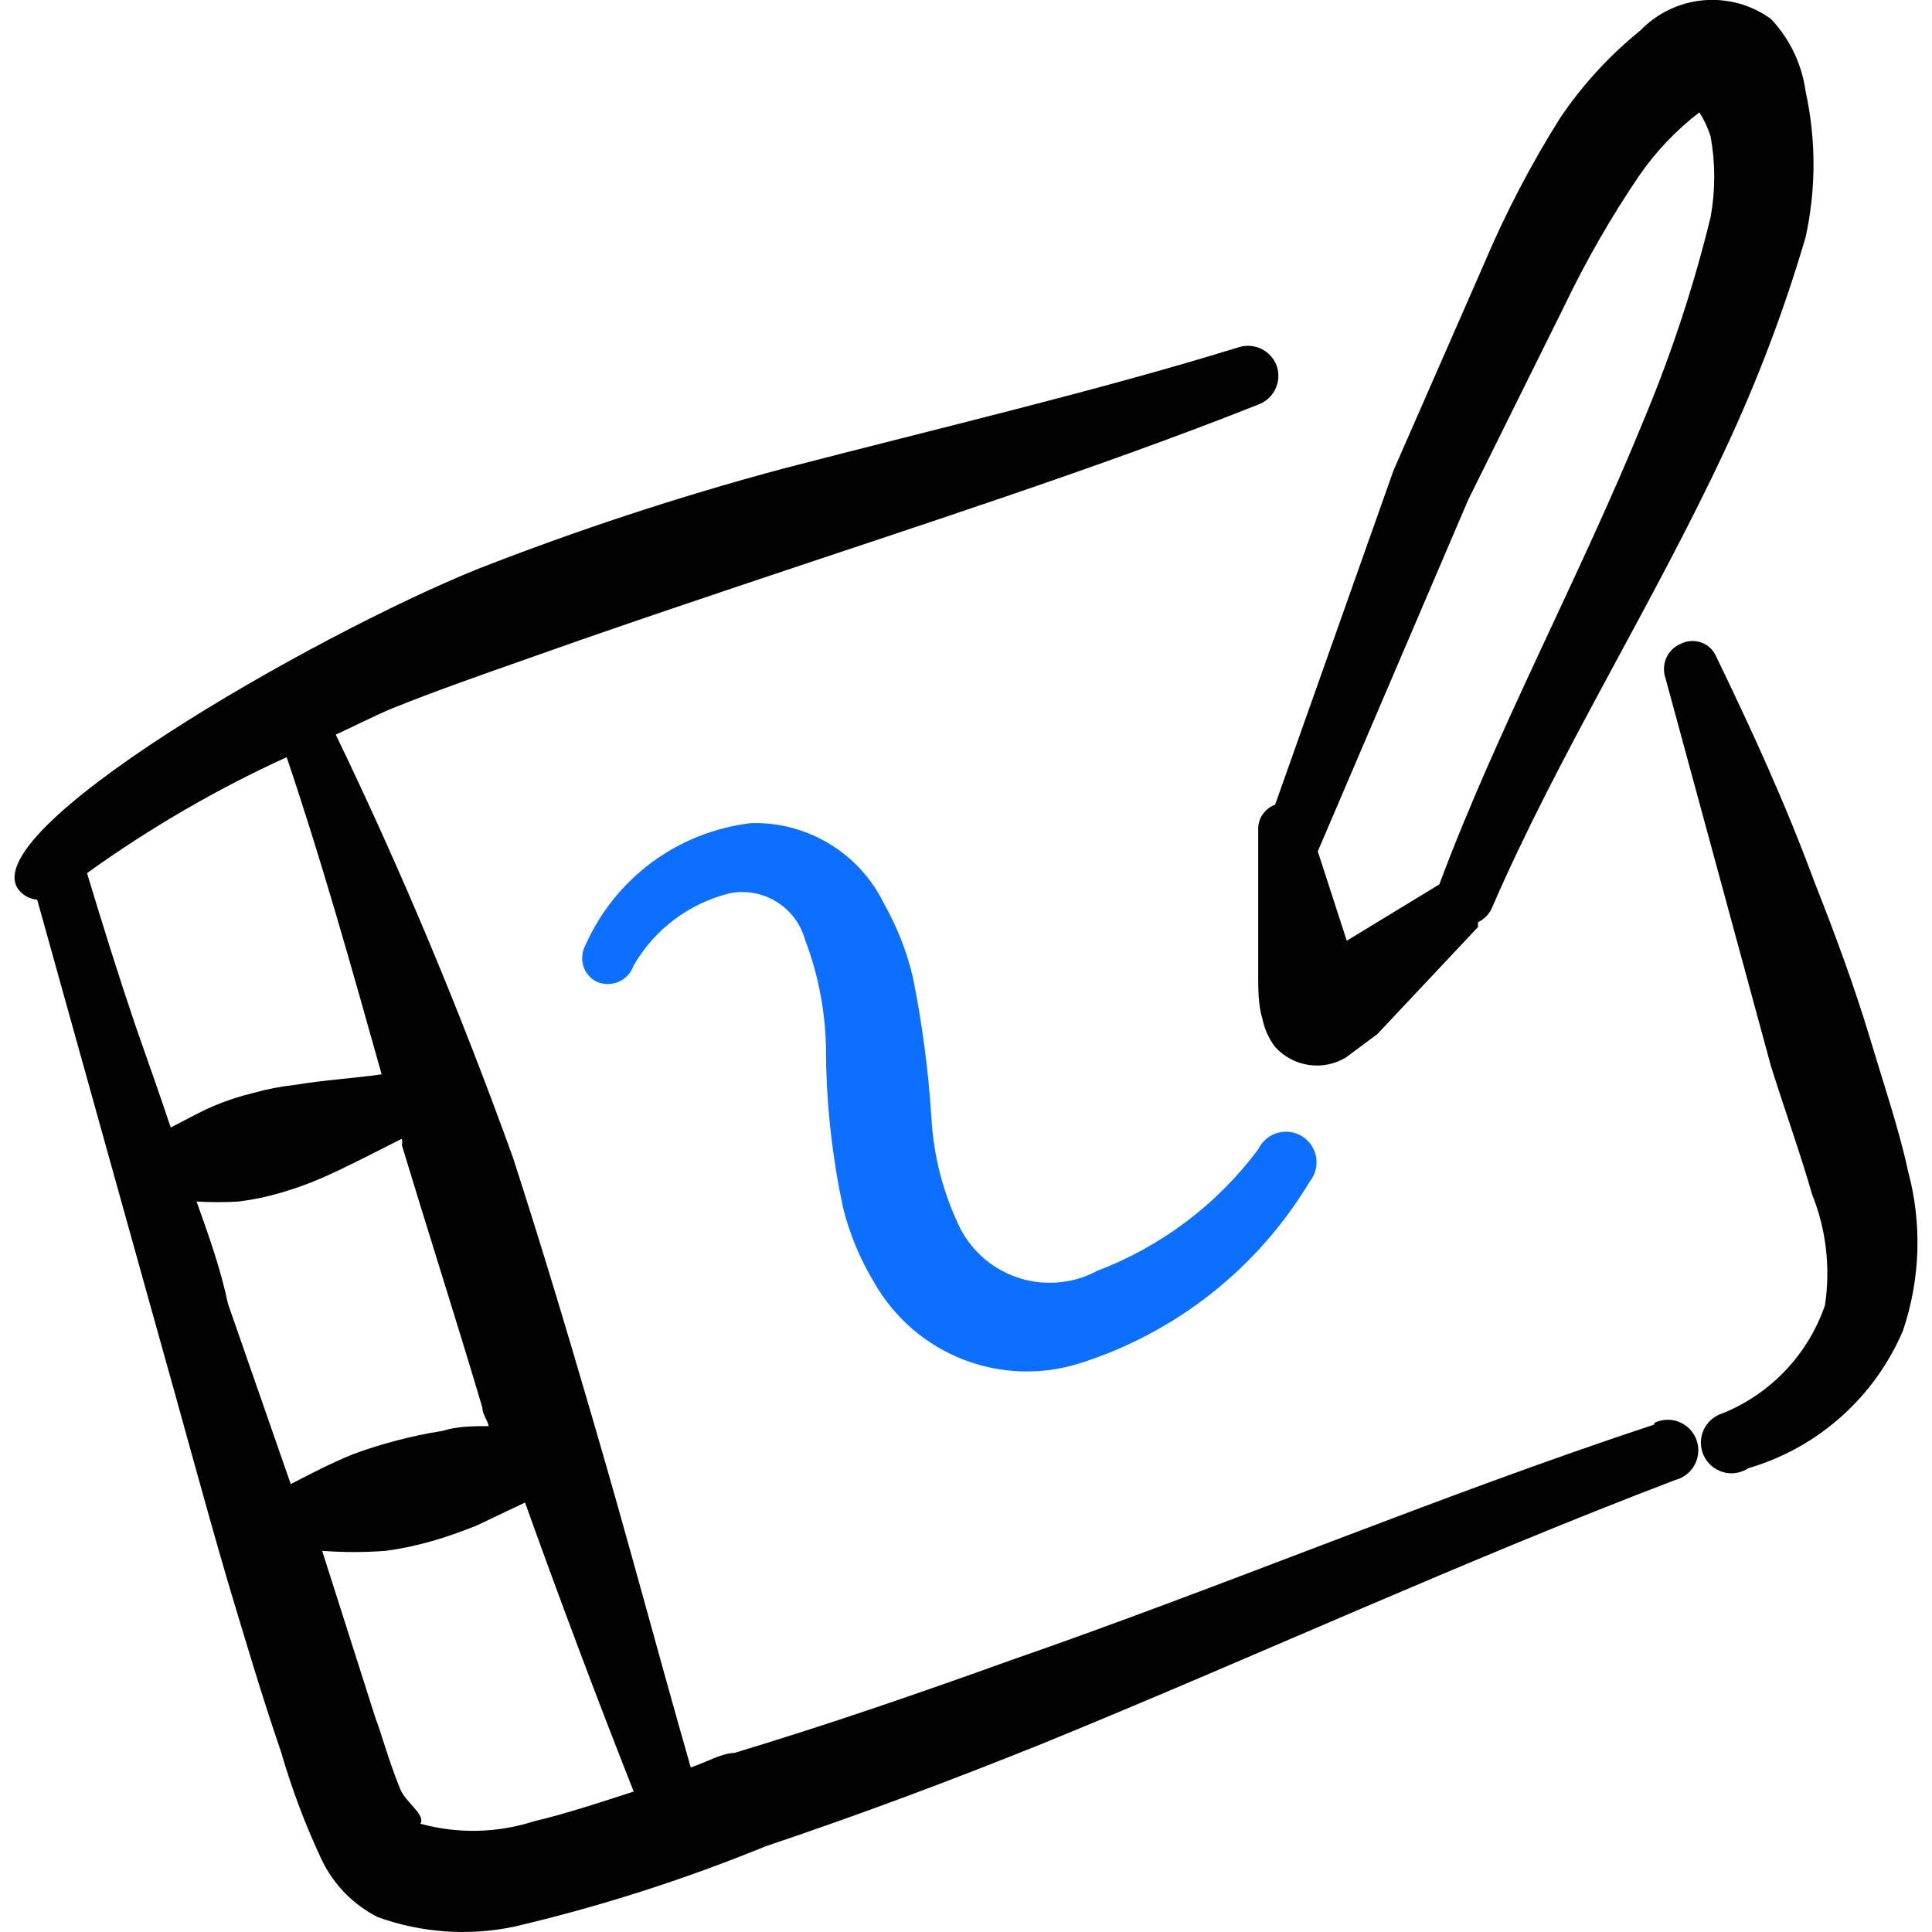
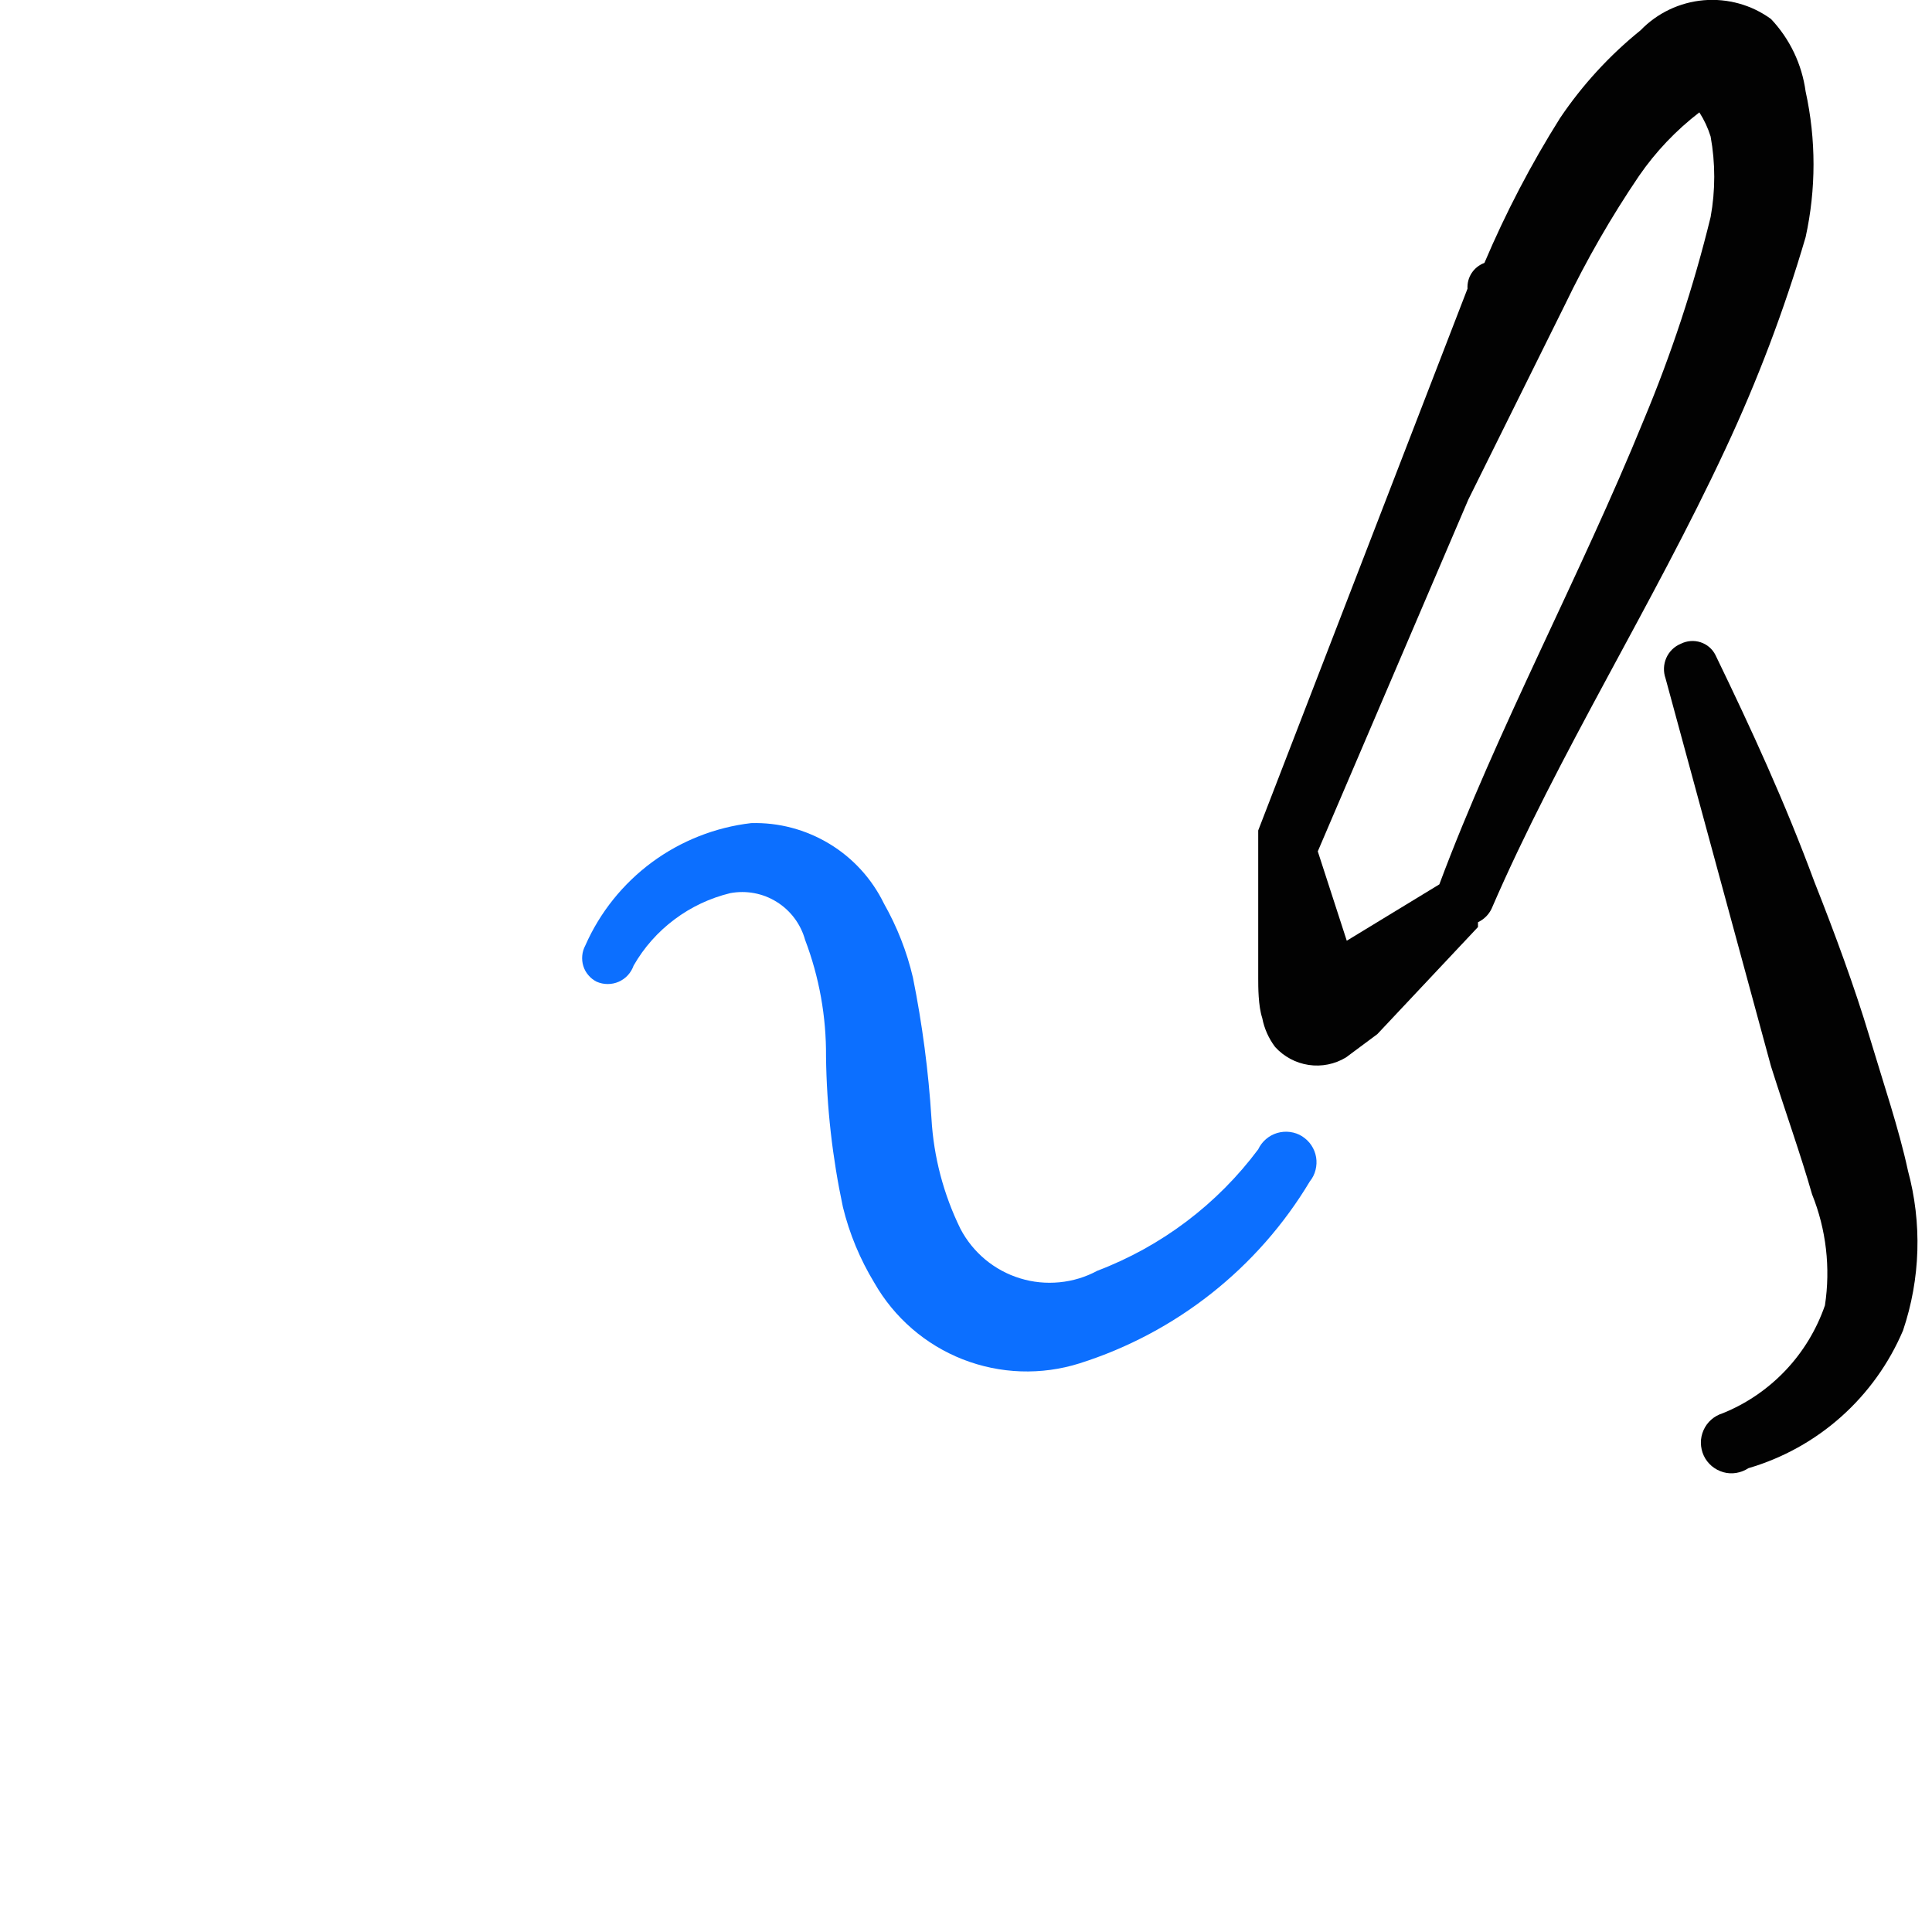
<svg xmlns="http://www.w3.org/2000/svg" fill="none" viewBox="0 0 24 24" id="Graphic-Tablet-Draw-1--Streamline-Freehand">
  <desc>
    Graphic Tablet Draw 1 Streamline Icon: https://streamlinehq.com
  </desc>
-   <path fill="#020202" fill-rule="evenodd" d="M20.55 17.696c-2.69 0.89 -5.319 2 -7.999 2.93 -1.14 0.41 -2.27 0.8 -3.43 1.15 -0.15 0 -0.36 0.12 -0.54 0.18 -0.41 -1.43 -0.79 -2.87 -1.21 -4.3 -0.32 -1.1 -0.65 -2.2 -1 -3.28 -0.65 -1.8 -1.37 -3.53 -2.2 -5.25 0.24 -0.11 0.47 -0.23 0.71 -0.33 0.55 -0.22 1.12 -0.42 1.69 -0.62 0.84 -0.3 1.7 -0.59 2.56 -0.88 2.26 -0.76 4.51 -1.48 6.499 -2.27 0.094 -0.034 0.17 -0.103 0.213 -0.193 0.043 -0.09 0.049 -0.193 0.017 -0.287 -0.034 -0.094 -0.103 -0.17 -0.193 -0.213 -0.09 -0.043 -0.193 -0.049 -0.287 -0.017 -1.75 0.54 -3.71 1 -5.67 1.51 -1.278 0.344 -2.537 0.758 -3.77 1.24C3.881 7.897 -0.378 10.346 0.242 11.066c0.056 0.064 0.135 0.103 0.22 0.11l1.48 5.309c0.3 1.06 0.58 2.11 0.89 3.17 0.21 0.7 0.42 1.41 0.66 2.11 0.134 0.463 0.304 0.914 0.51 1.35 0.148 0.302 0.39 0.548 0.69 0.7 0.541 0.195 1.126 0.237 1.69 0.12 1.068 -0.25 2.114 -0.585 3.13 -1 1.16 -0.39 2.31 -0.82 3.45 -1.28 2.62 -1.07 5.199 -2.26 7.849 -3.27 0.051 -0.013 0.1 -0.037 0.141 -0.07 0.042 -0.033 0.076 -0.074 0.101 -0.121 0.025 -0.047 0.039 -0.099 0.043 -0.152 0.004 -0.053 -0.004 -0.106 -0.022 -0.156 -0.018 -0.05 -0.047 -0.095 -0.084 -0.134 -0.037 -0.038 -0.082 -0.068 -0.131 -0.088 -0.049 -0.02 -0.102 -0.029 -0.155 -0.027 -0.053 0.002 -0.105 0.015 -0.153 0.038v0.02ZM4.741 13.346c-0.36 0.05 -0.71 0.07 -1.07 0.13 -0.176 0.019 -0.35 0.052 -0.52 0.1 -0.167 0.04 -0.331 0.093 -0.49 0.16 -0.19 0.08 -0.36 0.18 -0.54 0.27 -0.14 -0.42 -0.29 -0.84 -0.44 -1.27 -0.21 -0.62 -0.41 -1.26 -0.6 -1.89 0.778 -0.559 1.608 -1.042 2.48 -1.44 0.44 1.3 0.8 2.59 1.18 3.94ZM2.442 14.926c0.173 0.01 0.347 0.01 0.52 0 0.179 -0.022 0.357 -0.059 0.53 -0.11 0.17 -0.05 0.337 -0.11 0.5 -0.18 0.34 -0.15 0.66 -0.32 1 -0.49 0.006 0.026 0.006 0.054 0 0.08 0.33 1.09 0.68 2.18 1 3.26 0 0.08 0.06 0.15 0.08 0.23 -0.19 0 -0.39 0 -0.58 0.06 -0.192 0.03 -0.382 0.07 -0.57 0.12 -0.183 0.048 -0.363 0.104 -0.54 0.17 -0.27 0.11 -0.52 0.24 -0.77 0.37l-0.78 -2.24c-0.09 -0.43 -0.24 -0.85 -0.39 -1.27Zm2.78 7.729c0.07 -0.11 -0.18 -0.26 -0.25 -0.43 -0.14 -0.34 -0.24 -0.71 -0.31 -0.89l-0.66 -2.07c0.263 0.02 0.527 0.02 0.79 0 0.193 -0.026 0.383 -0.066 0.57 -0.12 0.18 -0.05 0.37 -0.12 0.55 -0.19l0.61 -0.29c0.43 1.2 0.88 2.4 1.35 3.59 -0.4 0.13 -0.82 0.27 -1.24 0.37 -0.457 0.147 -0.947 0.157 -1.41 0.03Z" clip-rule="evenodd" stroke-width="1" />
-   <path fill="#020202" fill-rule="evenodd" d="M15.63 10.316v1.84c0 0.1 0 0.34 0.05 0.49 0.025 0.131 0.08 0.254 0.16 0.36 0.109 0.12 0.256 0.199 0.417 0.223 0.161 0.024 0.324 -0.009 0.463 -0.093l0.39 -0.29 1.25 -1.33v-0.06c0.075 -0.035 0.135 -0.095 0.17 -0.17 0.83 -1.92 2 -3.77 2.9 -5.7 0.4 -0.853 0.735 -1.736 1 -2.64 0.131 -0.596 0.131 -1.214 0 -1.81 -0.046 -0.338 -0.196 -0.652 -0.43 -0.9 -0.241 -0.176 -0.538 -0.258 -0.836 -0.233 -0.298 0.026 -0.576 0.158 -0.784 0.373 -0.386 0.312 -0.723 0.679 -1 1.09 -0.361 0.574 -0.675 1.176 -0.94 1.8l-1.13 2.58 -1.47 4.15c-0.065 0.024 -0.12 0.068 -0.158 0.125 -0.038 0.058 -0.056 0.126 -0.052 0.195Zm2.61 -4.11 1.2 -2.42c0.267 -0.555 0.574 -1.09 0.92 -1.6 0.207 -0.301 0.46 -0.567 0.75 -0.79 0.06 0.093 0.107 0.194 0.14 0.3 0.06 0.331 0.06 0.669 0 1 -0.21 0.86 -0.488 1.703 -0.83 2.52 -0.79 1.94 -1.82 3.84 -2.54 5.77l-1.15 0.7 -0.36 -1.11 1.87 -4.37Z" clip-rule="evenodd" stroke-width="1" />
+   <path fill="#020202" fill-rule="evenodd" d="M15.63 10.316v1.84c0 0.1 0 0.34 0.05 0.49 0.025 0.131 0.08 0.254 0.16 0.36 0.109 0.12 0.256 0.199 0.417 0.223 0.161 0.024 0.324 -0.009 0.463 -0.093l0.39 -0.29 1.25 -1.33v-0.06c0.075 -0.035 0.135 -0.095 0.17 -0.17 0.83 -1.92 2 -3.77 2.9 -5.7 0.4 -0.853 0.735 -1.736 1 -2.64 0.131 -0.596 0.131 -1.214 0 -1.81 -0.046 -0.338 -0.196 -0.652 -0.43 -0.9 -0.241 -0.176 -0.538 -0.258 -0.836 -0.233 -0.298 0.026 -0.576 0.158 -0.784 0.373 -0.386 0.312 -0.723 0.679 -1 1.09 -0.361 0.574 -0.675 1.176 -0.94 1.8c-0.065 0.024 -0.12 0.068 -0.158 0.125 -0.038 0.058 -0.056 0.126 -0.052 0.195Zm2.61 -4.11 1.2 -2.42c0.267 -0.555 0.574 -1.09 0.92 -1.6 0.207 -0.301 0.46 -0.567 0.75 -0.79 0.06 0.093 0.107 0.194 0.14 0.3 0.06 0.331 0.06 0.669 0 1 -0.21 0.86 -0.488 1.703 -0.83 2.52 -0.79 1.94 -1.82 3.84 -2.54 5.77l-1.15 0.7 -0.36 -1.11 1.87 -4.37Z" clip-rule="evenodd" stroke-width="1" />
  <path fill="#0c6fff" fill-rule="evenodd" d="M15.631 14.276c-0.509 0.683 -1.203 1.207 -2 1.51 -0.146 0.079 -0.305 0.127 -0.47 0.143 -0.165 0.016 -0.331 -0 -0.489 -0.049 -0.158 -0.048 -0.305 -0.128 -0.432 -0.233 -0.127 -0.106 -0.232 -0.235 -0.309 -0.382 -0.21 -0.428 -0.333 -0.894 -0.36 -1.37 -0.037 -0.588 -0.114 -1.173 -0.23 -1.75 -0.075 -0.322 -0.197 -0.632 -0.36 -0.92 -0.15 -0.308 -0.385 -0.566 -0.678 -0.743 -0.293 -0.177 -0.63 -0.267 -0.972 -0.257 -0.446 0.052 -0.871 0.22 -1.232 0.486 -0.361 0.267 -0.647 0.623 -0.828 1.034 -0.021 0.039 -0.034 0.081 -0.038 0.125 -0.004 0.044 0 0.088 0.013 0.13 0.013 0.042 0.034 0.081 0.063 0.114 0.028 0.034 0.063 0.061 0.102 0.081 0.043 0.019 0.09 0.029 0.137 0.029 0.047 0 0.094 -0.009 0.137 -0.028 0.043 -0.019 0.082 -0.046 0.114 -0.081 0.032 -0.035 0.056 -0.075 0.072 -0.12 0.128 -0.224 0.301 -0.419 0.507 -0.573 0.206 -0.155 0.442 -0.266 0.693 -0.327 0.199 -0.037 0.406 0.001 0.578 0.109 0.172 0.107 0.298 0.276 0.352 0.471 0.176 0.463 0.264 0.955 0.26 1.45 0.008 0.629 0.079 1.255 0.21 1.87 0.081 0.332 0.213 0.648 0.39 0.94 0.247 0.433 0.634 0.769 1.098 0.951 0.464 0.182 0.976 0.2 1.452 0.05 1.197 -0.379 2.215 -1.183 2.86 -2.26 0.034 -0.042 0.058 -0.09 0.071 -0.142 0.013 -0.052 0.016 -0.106 0.007 -0.159 -0.009 -0.053 -0.029 -0.103 -0.059 -0.148 -0.03 -0.045 -0.069 -0.082 -0.114 -0.111 -0.045 -0.029 -0.097 -0.047 -0.15 -0.054 -0.053 -0.007 -0.107 -0.003 -0.159 0.012 -0.051 0.015 -0.099 0.041 -0.14 0.076 -0.041 0.035 -0.074 0.078 -0.097 0.127Z" clip-rule="evenodd" stroke-width="1" />
  <path fill="#020202" fill-rule="evenodd" d="M23.7 14.537c-0.11 -0.51 -0.3 -1.07 -0.48 -1.67 -0.18 -0.6 -0.43 -1.28 -0.68 -1.91 -0.37 -1 -0.78 -1.89 -1.23 -2.82 -0.038 -0.076 -0.105 -0.133 -0.186 -0.159 -0.081 -0.026 -0.168 -0.019 -0.244 0.019 -0.081 0.033 -0.146 0.097 -0.181 0.177 -0.035 0.08 -0.038 0.171 -0.009 0.253L22 13.246c0.18 0.57 0.37 1.1 0.51 1.59 0.176 0.437 0.231 0.914 0.16 1.38 -0.104 0.301 -0.271 0.577 -0.49 0.808 -0.219 0.231 -0.485 0.413 -0.78 0.532 -0.052 0.016 -0.101 0.043 -0.142 0.079 -0.041 0.036 -0.074 0.081 -0.096 0.131 -0.022 0.05 -0.034 0.104 -0.033 0.159 0.001 0.055 0.013 0.109 0.036 0.158 0.023 0.05 0.057 0.093 0.099 0.129 0.042 0.035 0.091 0.061 0.143 0.076 0.053 0.015 0.108 0.018 0.162 0.009 0.054 -0.009 0.105 -0.029 0.151 -0.059 0.427 -0.125 0.82 -0.343 1.152 -0.639 0.332 -0.296 0.594 -0.662 0.768 -1.071 0.217 -0.643 0.238 -1.335 0.06 -1.99Z" clip-rule="evenodd" stroke-width="1" />
</svg>